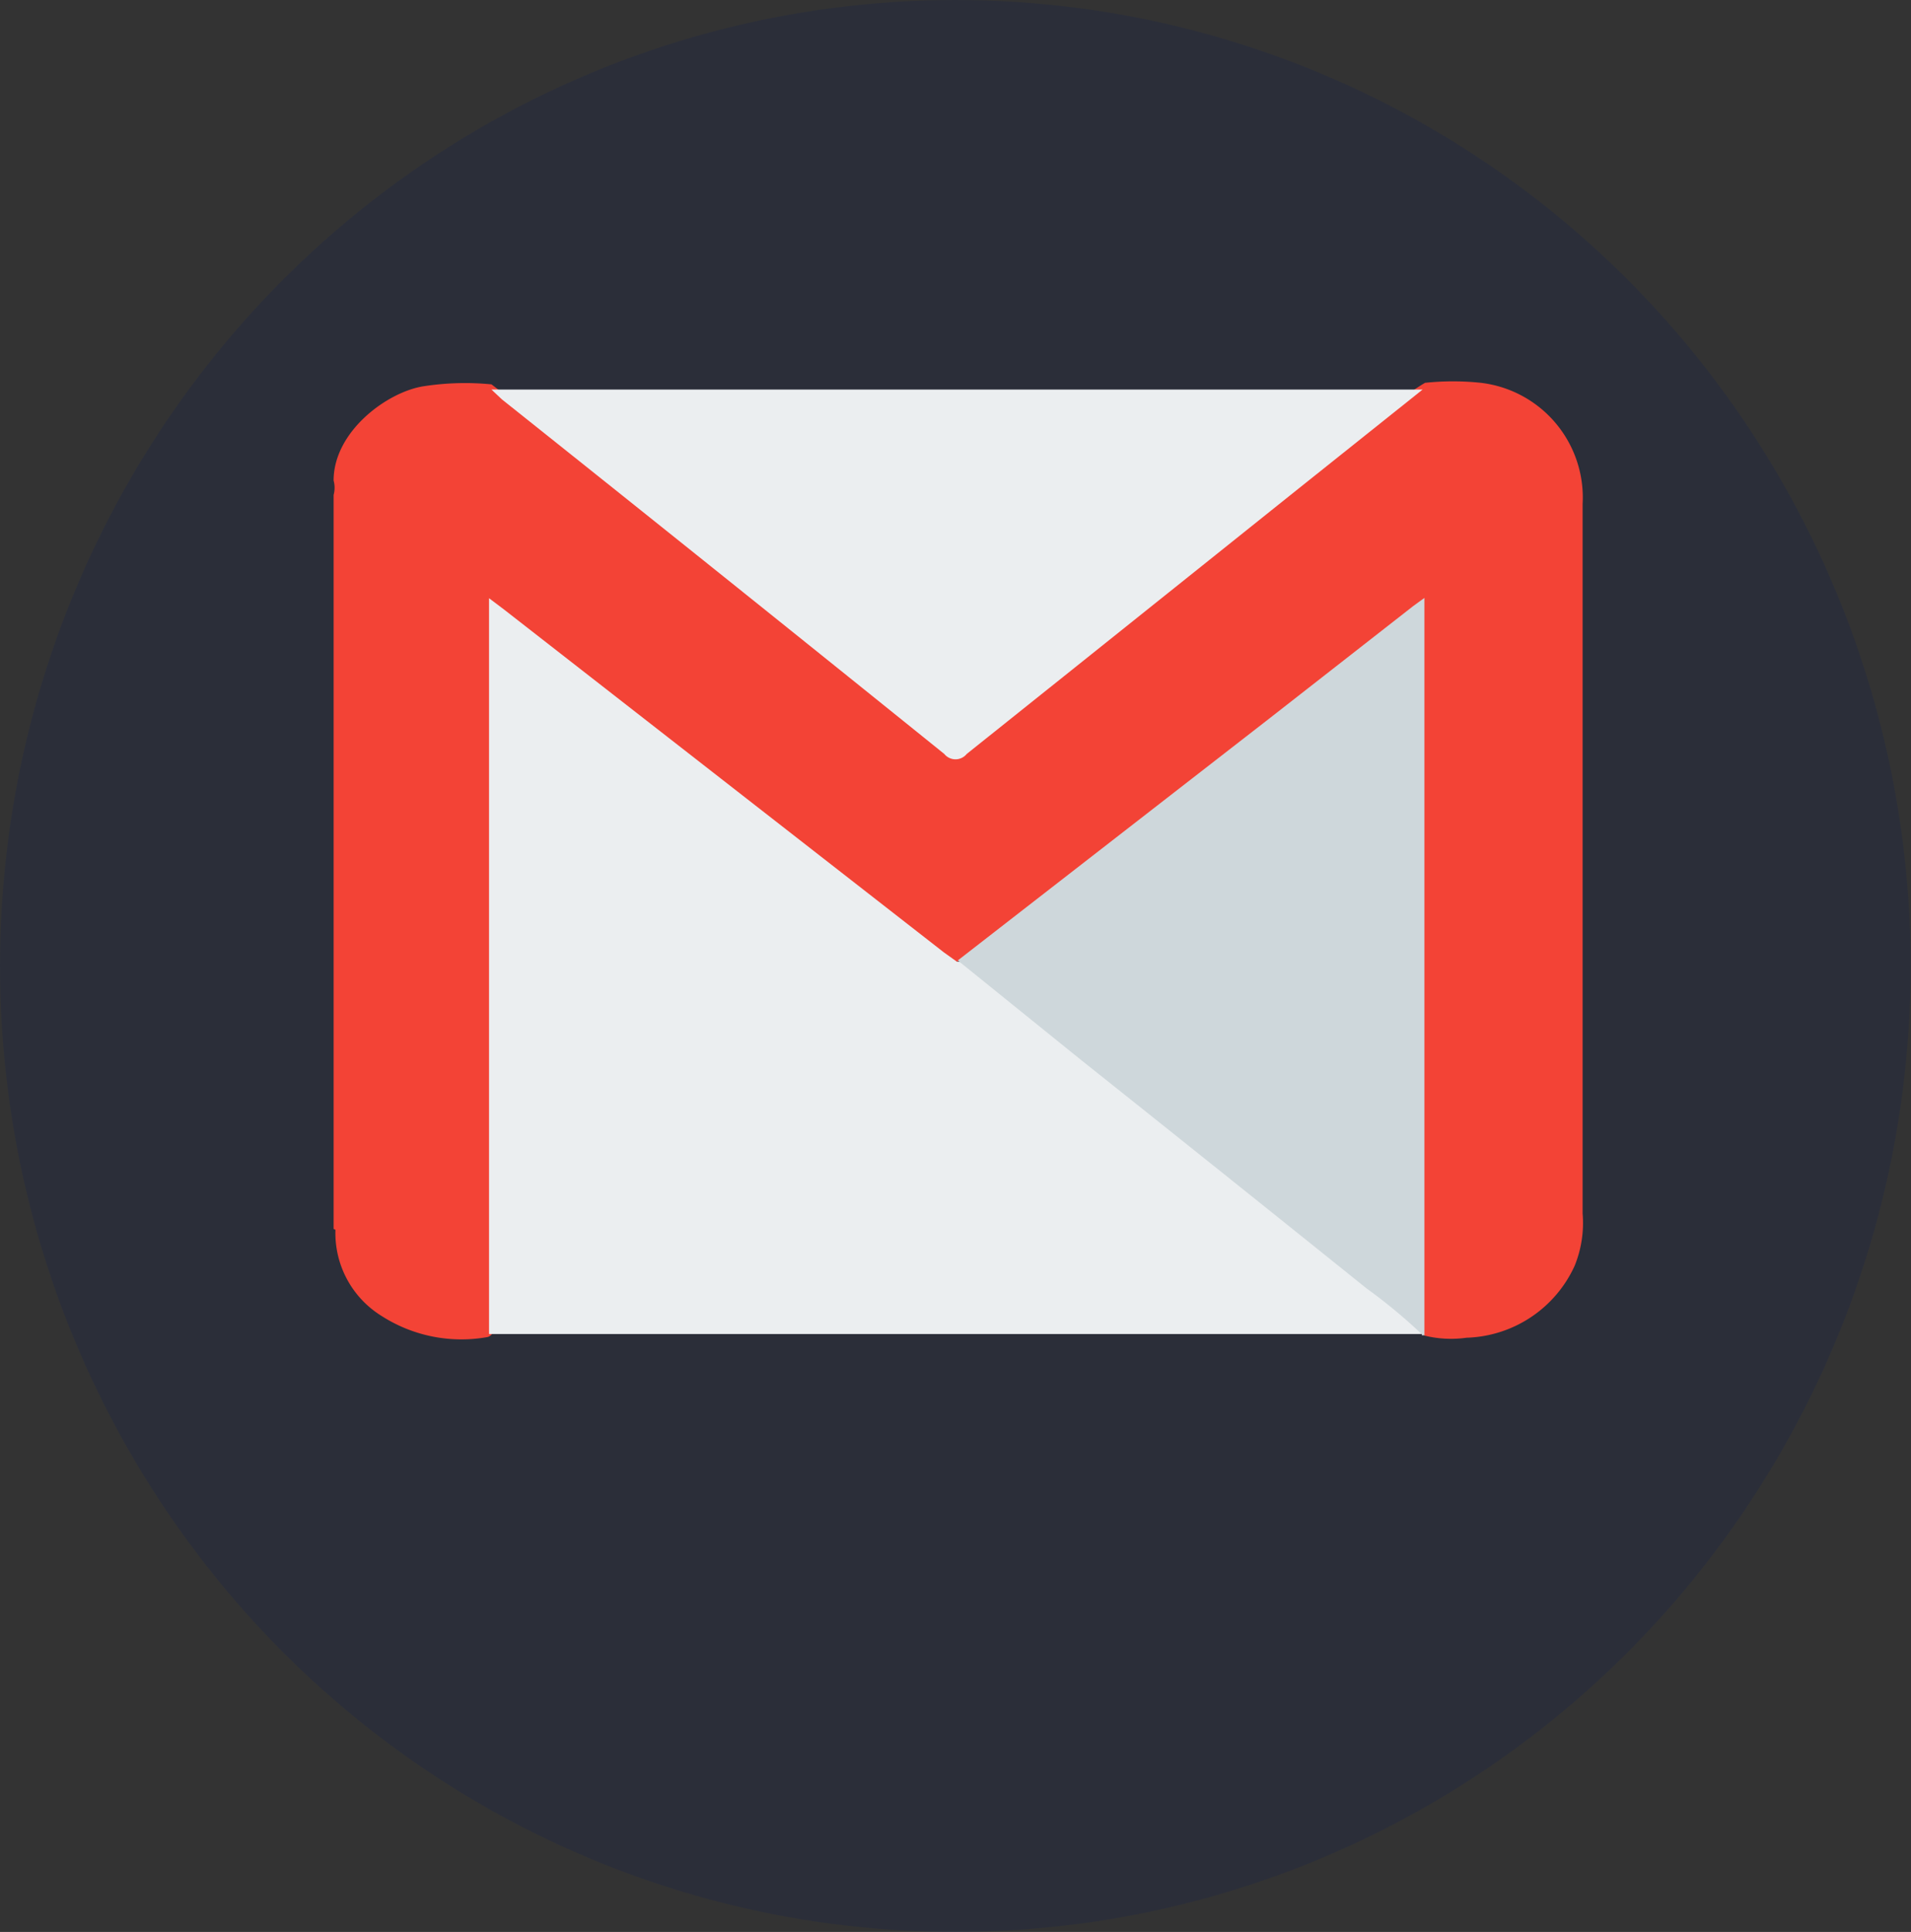
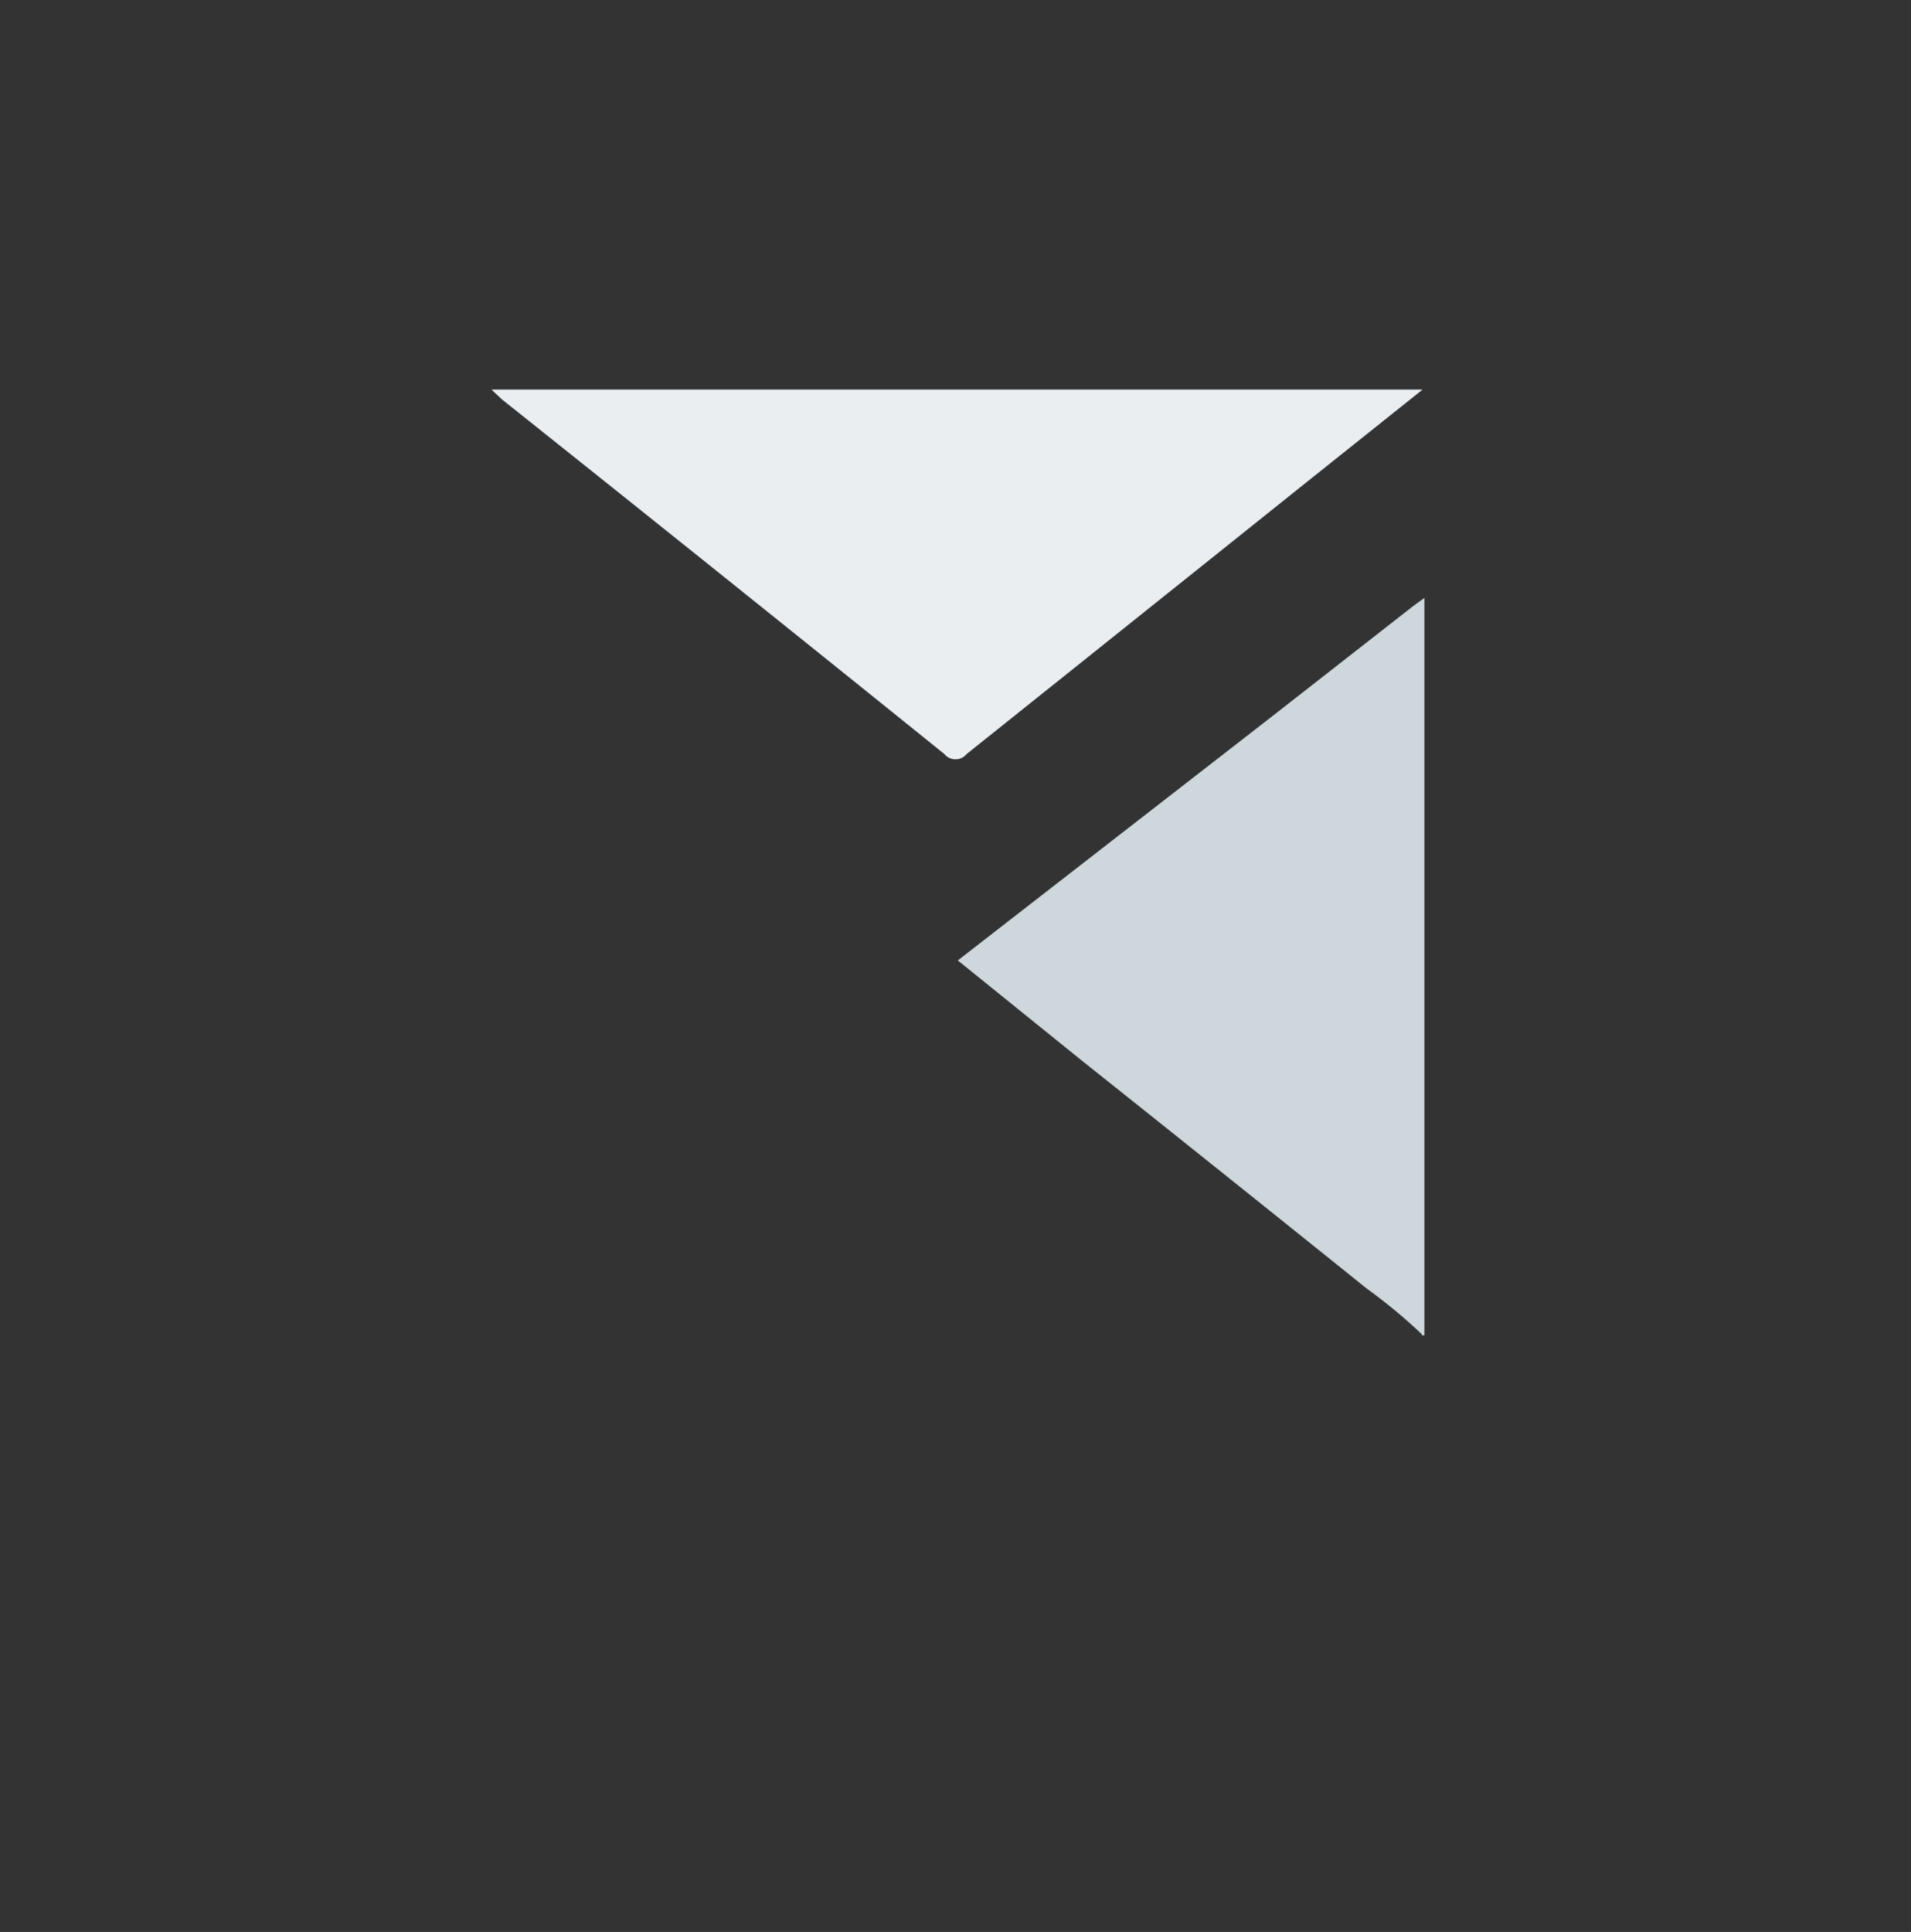
<svg xmlns="http://www.w3.org/2000/svg" viewBox="0 0 62.21 62.88">
  <rect x="0" y="0" width="62.21" height="62.88" fill="#333333" stroke="none" />
  <defs>
    <style>.cls-1{fill:#00155d;opacity:0.15;}.cls-2{fill:#f34336;}.cls-3{fill:#ebeef0;}.cls-4{fill:#ced7db;}</style>
  </defs>
  <title>Asset 10</title>
  <g id="Layer_2" data-name="Layer 2">
    <g id="Layer_1-2" data-name="Layer 1">
-       <ellipse class="cls-1" cx="31.1" cy="31.44" rx="31.1" ry="31.44" />
-       <path class="cls-2" d="M10.86,40V16.11a.89.89,0,0,0,0-.47c0-1.6,1.75-2.89,2.94-3.07A8.86,8.86,0,0,1,16,12.51c3.29,2.52,6.5,5.16,9.75,7.74,1.69,1.34,3.37,2.7,5.06,4a.47.47,0,0,0,.69,0c2-1.56,3.93-3.14,5.9-4.7l6.52-5.2c.58-.46,1.14-.95,1.74-1.38a5.49,5.49,0,0,1,.73-.51,8.64,8.64,0,0,1,1.82,0,3.76,3.76,0,0,1,3.31,3.94q0,6.44,0,12.89c0,3.4,0,6.8,0,10.21a3.7,3.7,0,0,1-.26,1.7,4,4,0,0,1-3.52,2.34,3.62,3.62,0,0,1-1.37-.07,1.59,1.59,0,0,1-.19-.92c0-1.07,0-2.13,0-3.2q0-9.41,0-18.81c0-.19.1-.45-.12-.55s-.33.13-.47.24q-6.71,5.22-13.43,10.44a3,3,0,0,1-1,.63.89.89,0,0,1-.59-.29l-7.09-5.51-6.9-5.37c-.1-.08-.2-.21-.35-.13s-.09.21-.09.33,0,.27,0,.4q0,10.89,0,21.78a1.83,1.83,0,0,1-.12.9.24.24,0,0,1-.16.11,4.81,4.81,0,0,1-3.44-.69,3.17,3.17,0,0,1-1.5-2.8A.18.18,0,0,0,10.86,40Z" />
-       <path class="cls-3" d="M46.28,43.42H15.92q0-2.24,0-4.48,0-9.47,0-18.93v-.54l.49.37L30.73,31l.42.3c.47,0,.75.37,1.06.62l10.49,8.37c1.1.87,2.2,1.75,3.29,2.63A.65.65,0,0,1,46.28,43.42Z" />
      <path class="cls-3" d="M16,12.68H46.31L42,16.12q-5.26,4.21-10.53,8.42a.47.47,0,0,1-.73,0Q23.57,18.76,16.34,13Z" />
      <path class="cls-4" d="M46.28,43.42a17.69,17.69,0,0,0-1.8-1.49q-4.64-3.73-9.3-7.44l-4-3.23,10.11-7.85L46,19.73l.37-.27c0,8,0,16,0,24h-.08Z" />
    </g>
  </g>
</svg>